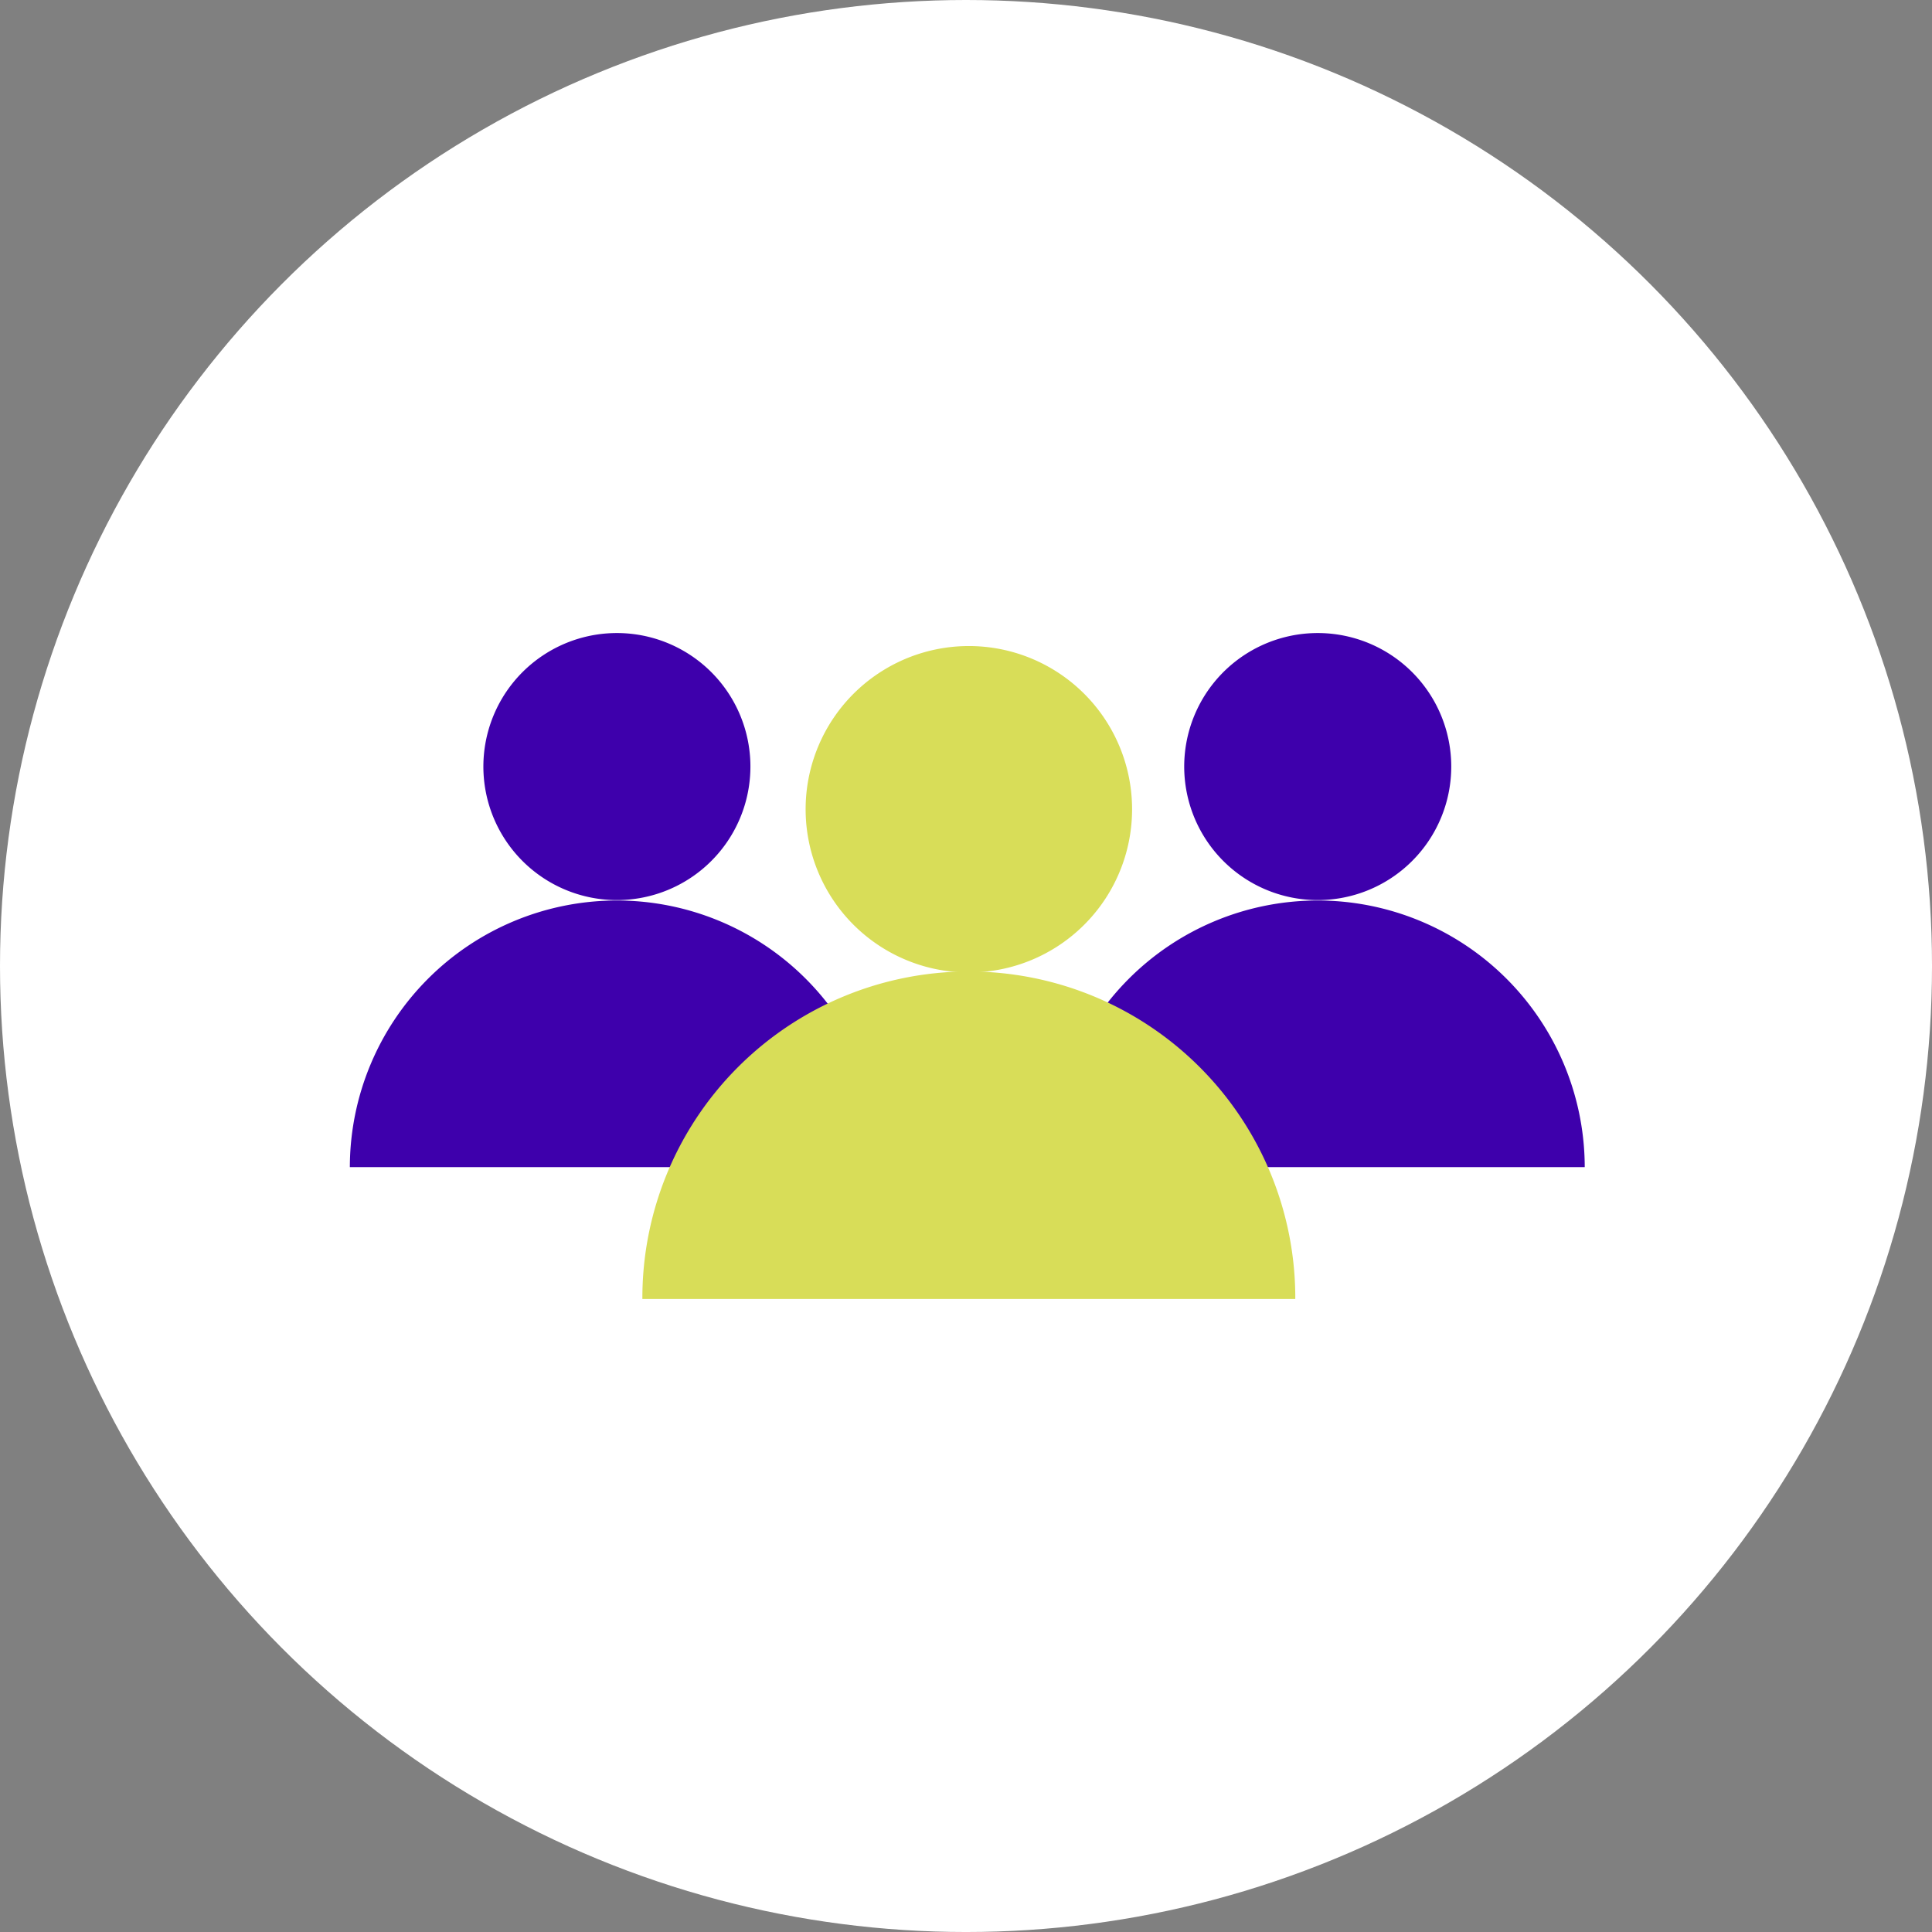
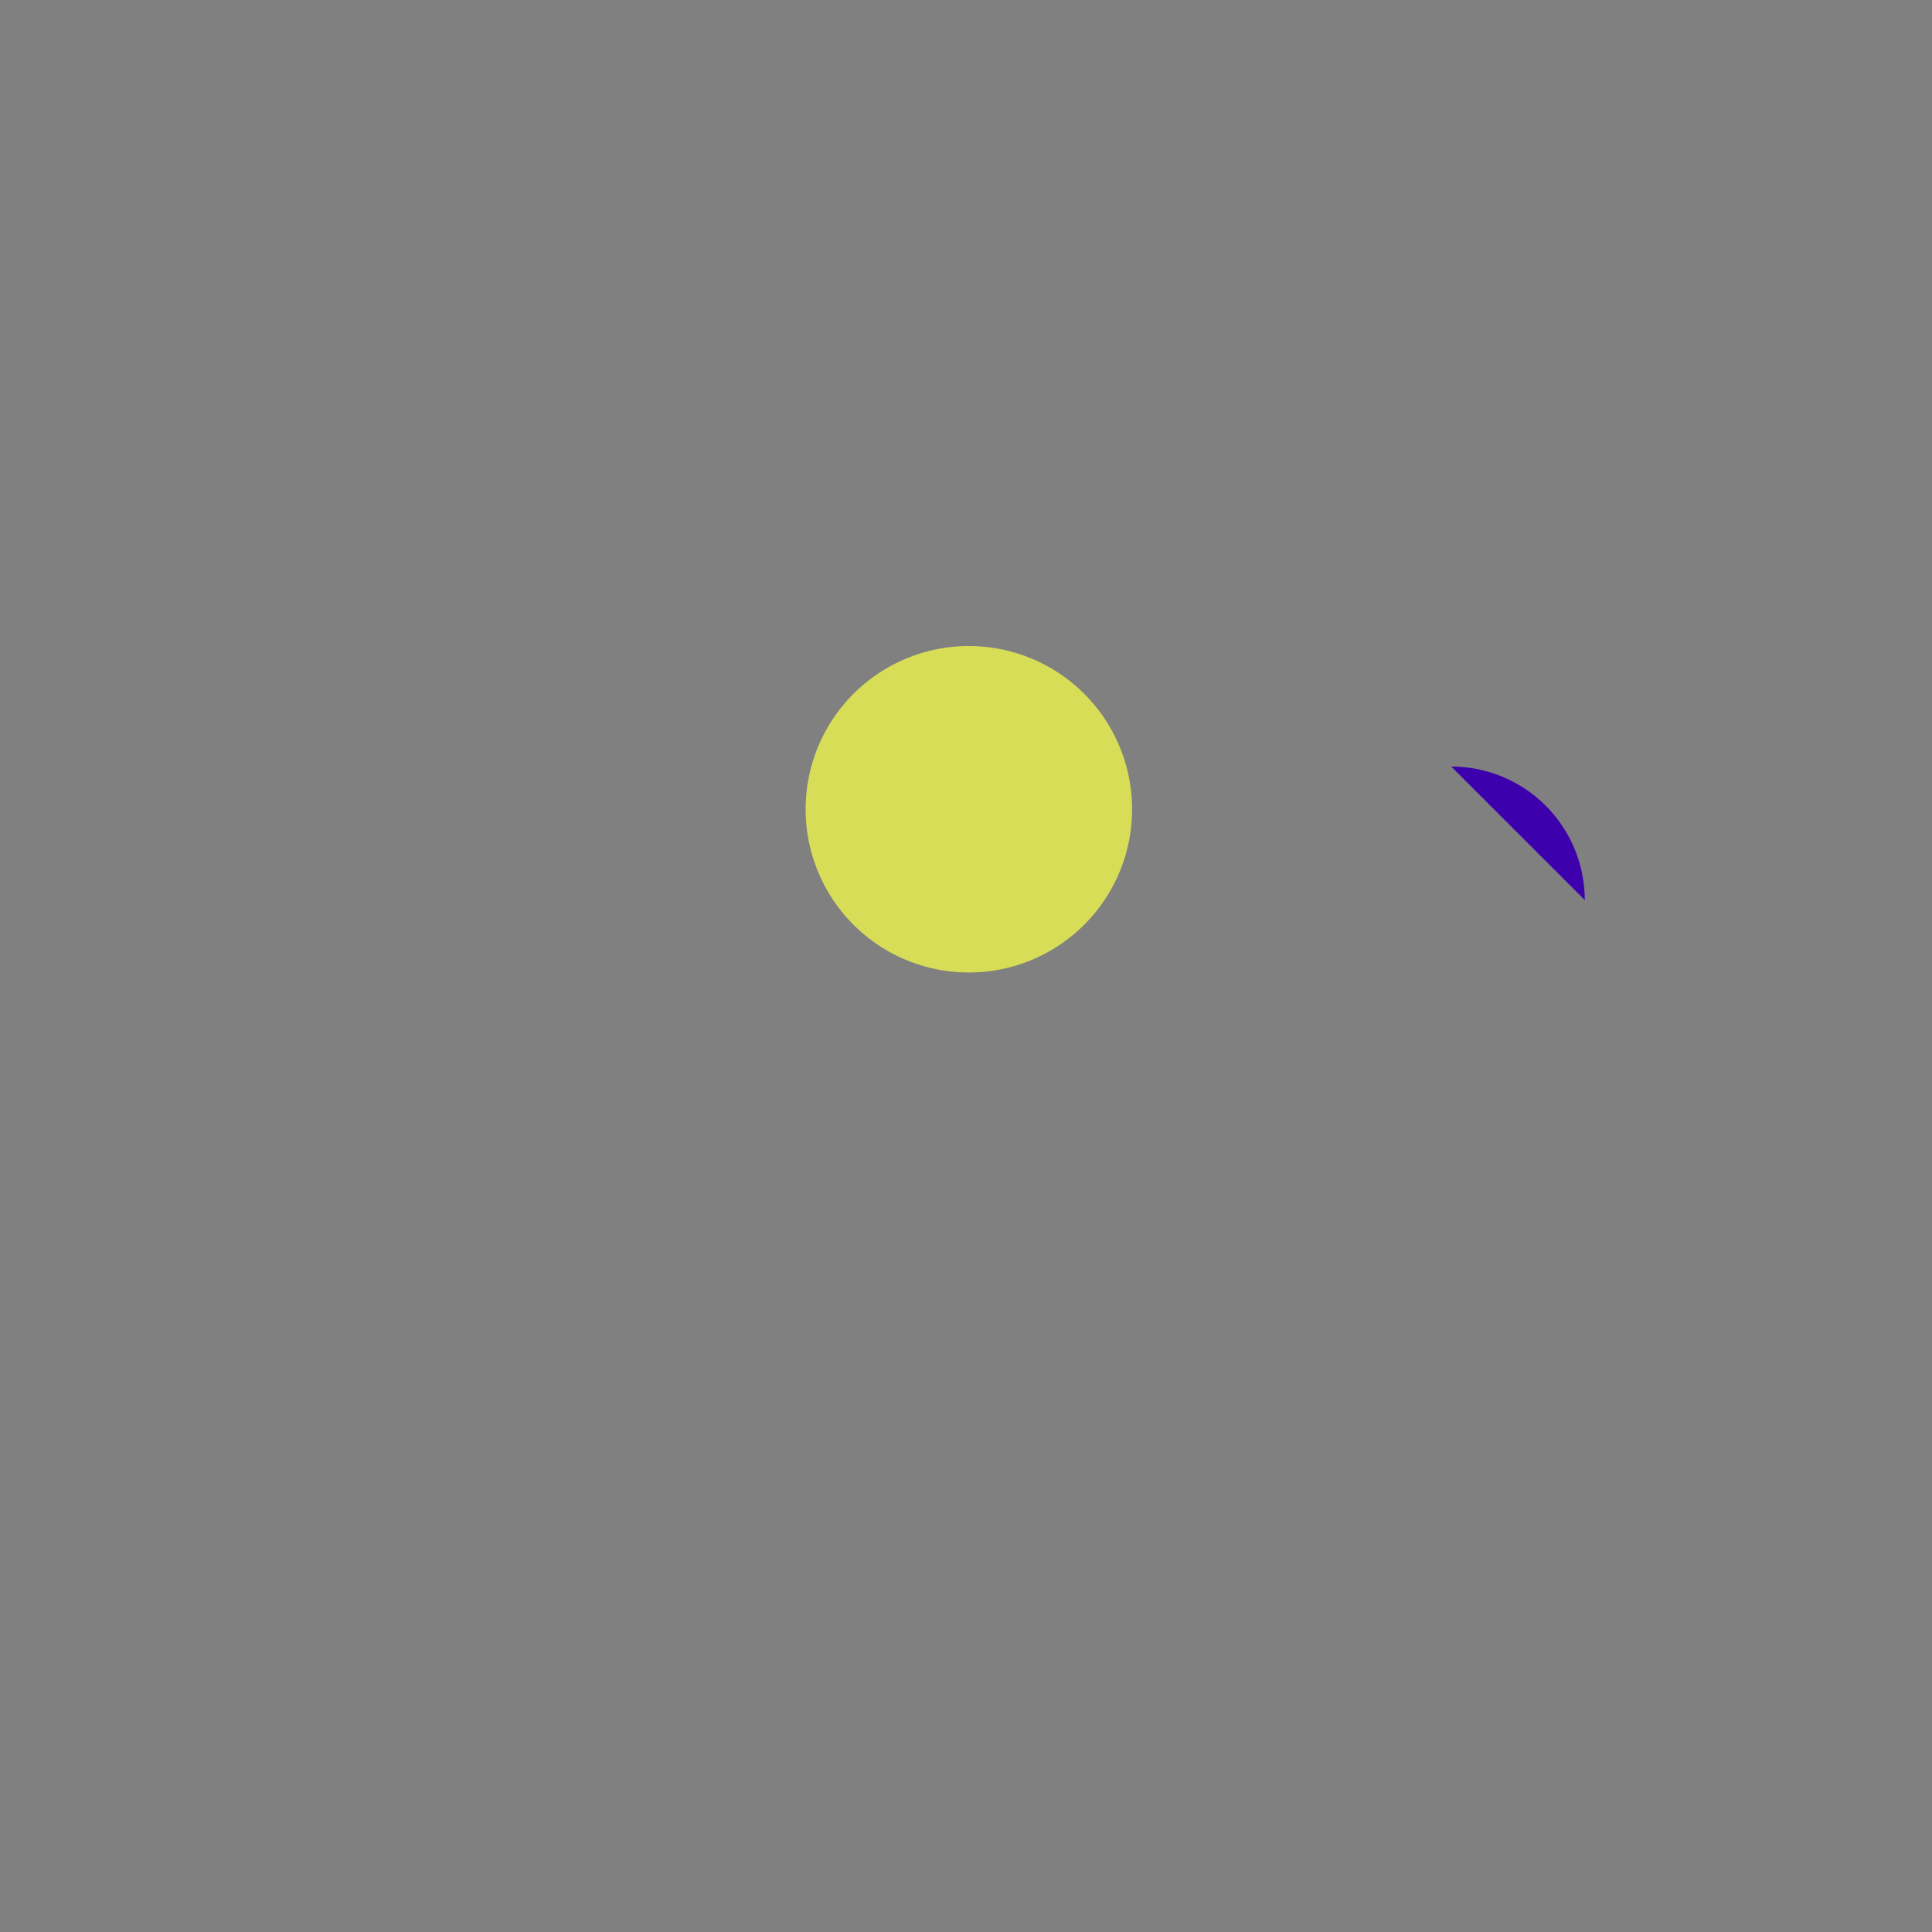
<svg xmlns="http://www.w3.org/2000/svg" id="Gruppe_1323" data-name="Gruppe 1323" width="208.049" height="208.049" viewBox="0 0 208.049 208.049">
  <rect x="0" y="0" width="208.049" height="208.049" fill="#808080" stroke="none" />
-   <circle id="RAW35575_neu" cx="104.025" cy="104.025" r="104.025" transform="translate(0 0)" fill="#fff" />
  <g id="Gruppe_919" data-name="Gruppe 919" transform="translate(37.673 68.17)">
-     <path id="Pfad_918" data-name="Pfad 918" d="M112.573,181.92H55.058a28.757,28.757,0,0,1,57.512-.289q0,.145,0,.289" transform="translate(20.409 -124.408)" fill="#3e00ac" />
-     <path id="Pfad_922" data-name="Pfad 922" d="M112.573,181.92H55.058a28.757,28.757,0,0,1,57.512-.289q0,.145,0,.289" transform="translate(-55.058 -124.408)" fill="#3e00ac" />
-     <path id="Pfad_919" data-name="Pfad 919" d="M101.551,132.107A14.378,14.378,0,1,1,87.173,117.73a14.377,14.377,0,0,1,14.378,14.377" transform="translate(17.055 -117.73)" fill="#3e00ac" />
-     <path id="Pfad_923" data-name="Pfad 923" d="M101.551,132.107A14.378,14.378,0,1,1,87.173,117.73a14.377,14.377,0,0,1,14.378,14.377" transform="translate(-58.415 -117.73)" fill="#3e00ac" />
-     <path id="Pfad_920" data-name="Pfad 920" d="M125.37,188.351H55.058A35.155,35.155,0,0,1,125.367,188q0,.177,0,.354" transform="translate(-23.556 -116.641)" fill="#d8dd58" />
+     <path id="Pfad_919" data-name="Pfad 919" d="M101.551,132.107a14.377,14.377,0,0,1,14.378,14.377" transform="translate(17.055 -117.73)" fill="#3e00ac" />
    <path id="Pfad_921" data-name="Pfad 921" d="M107.949,135.306A17.577,17.577,0,1,1,90.372,117.73a17.576,17.576,0,0,1,17.577,17.576" transform="translate(-23.713 -116.33)" fill="#d8dd58" />
  </g>
</svg>